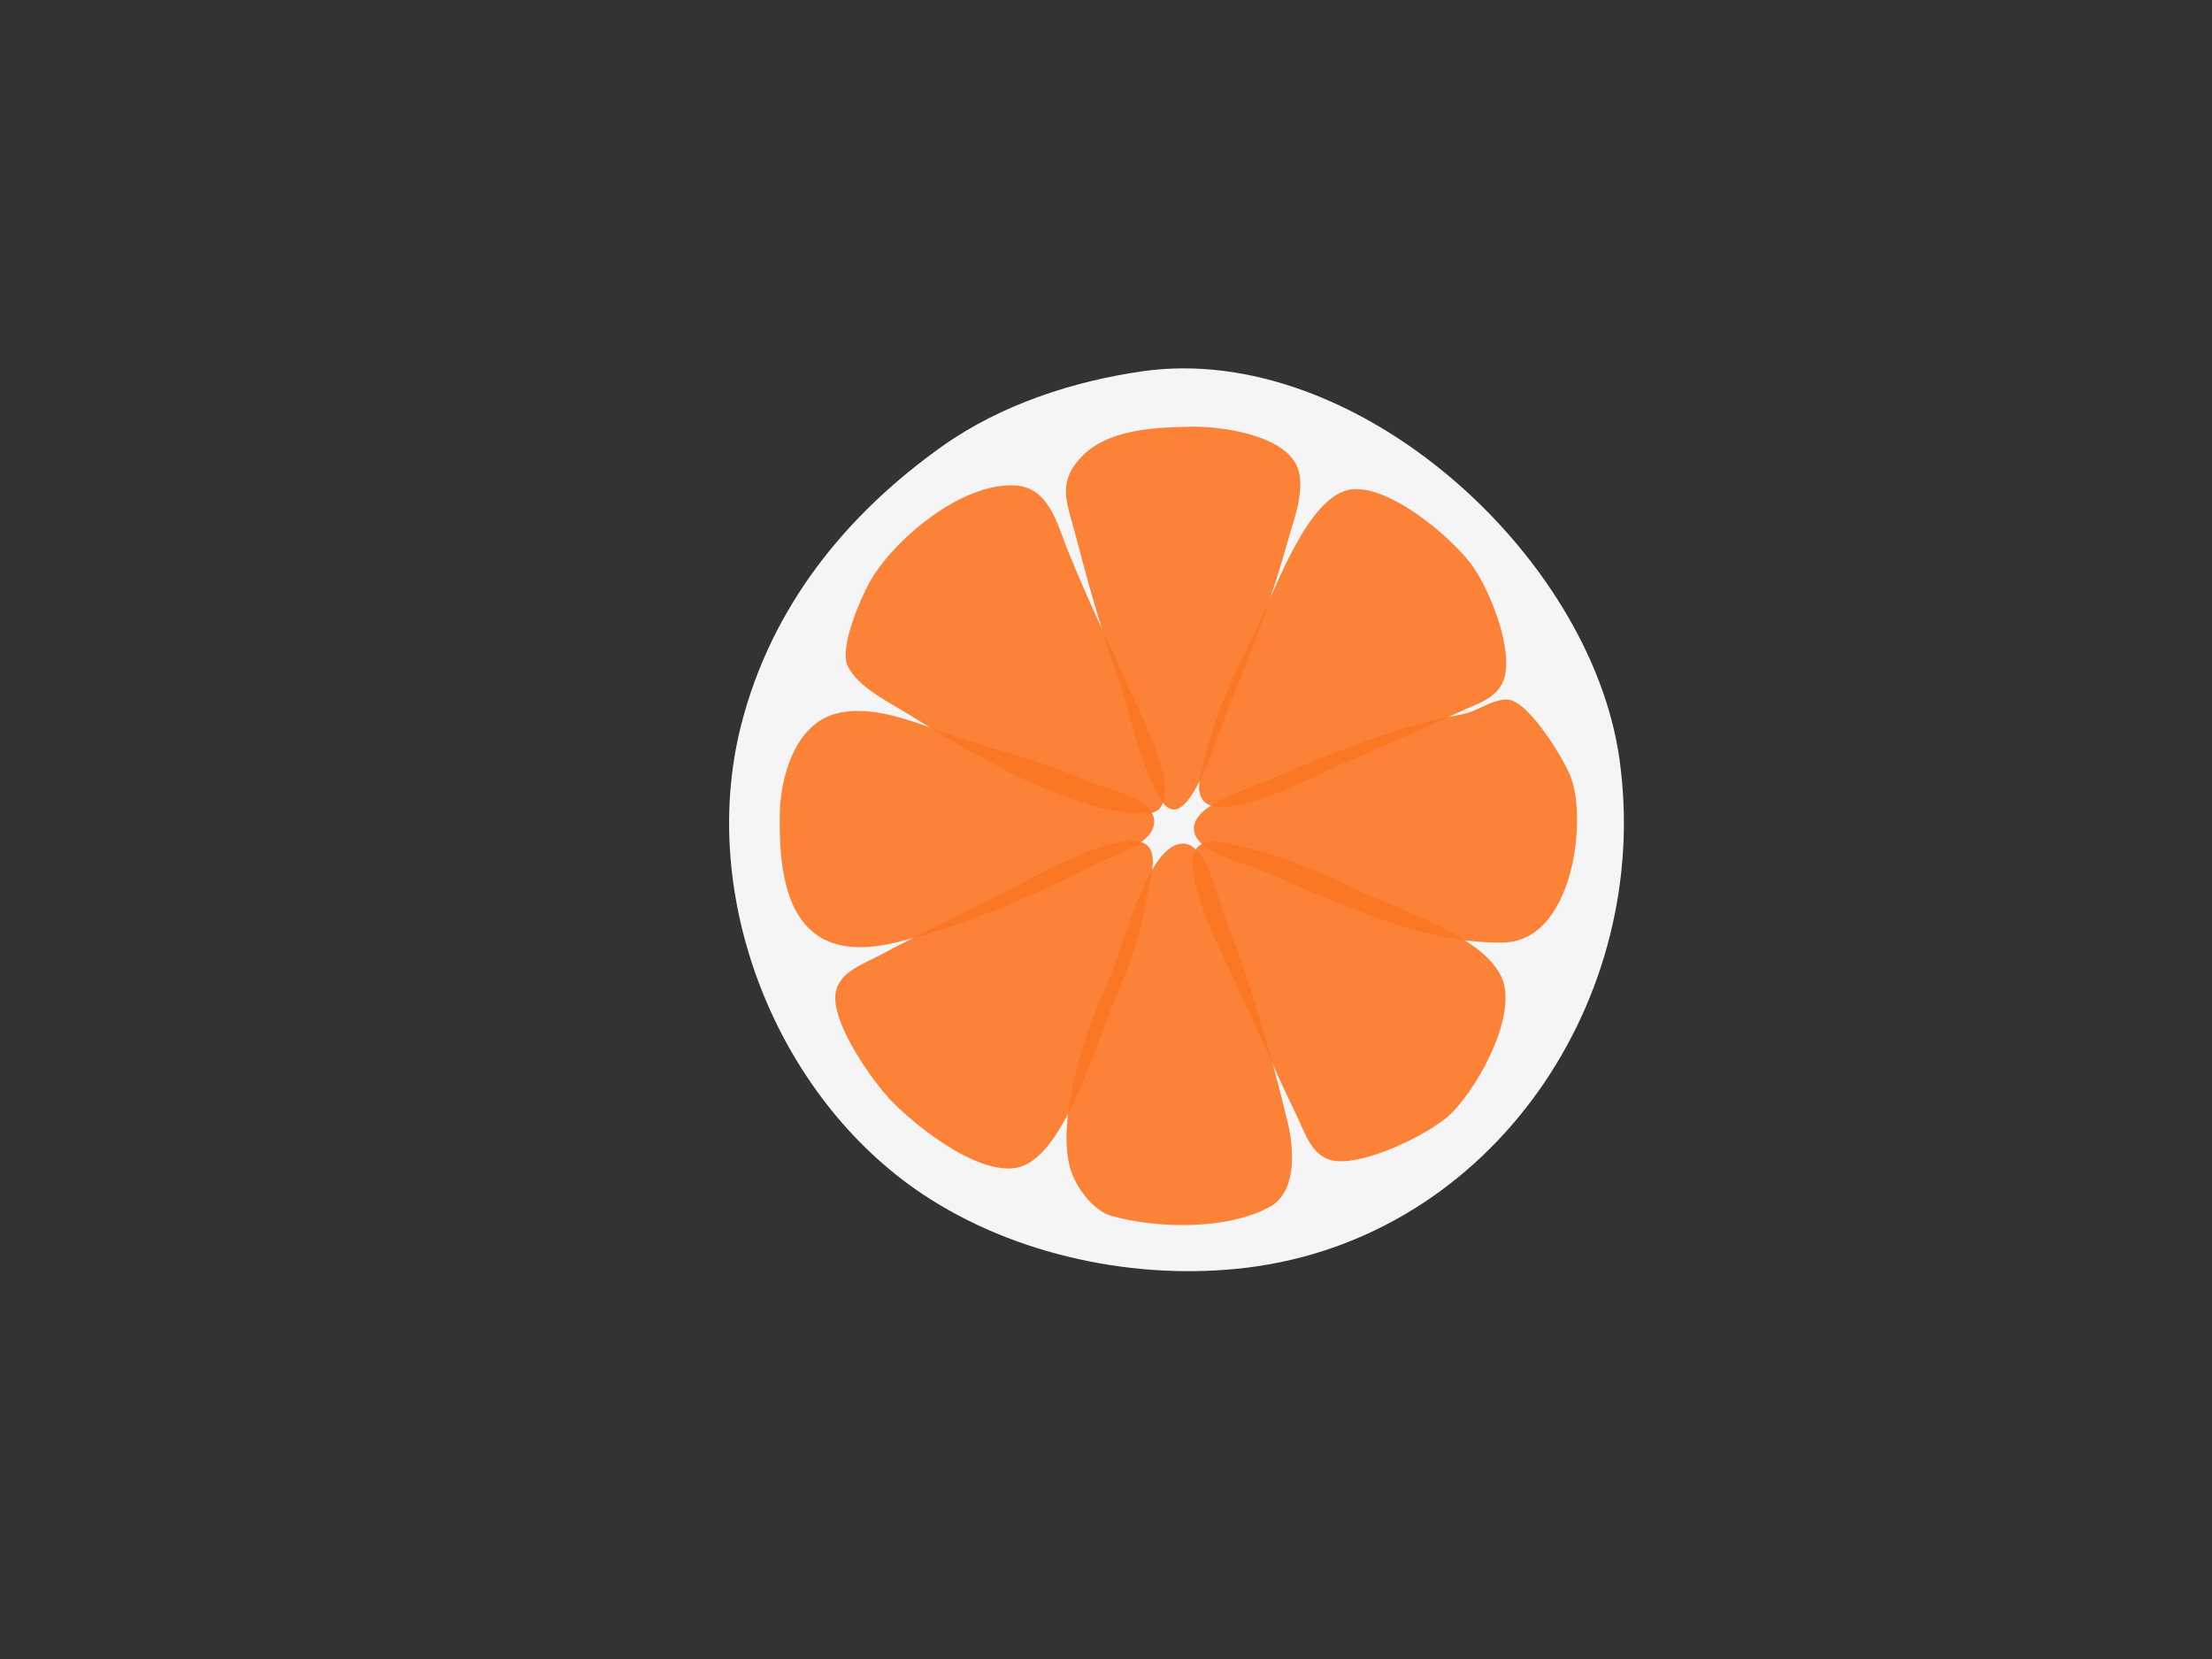
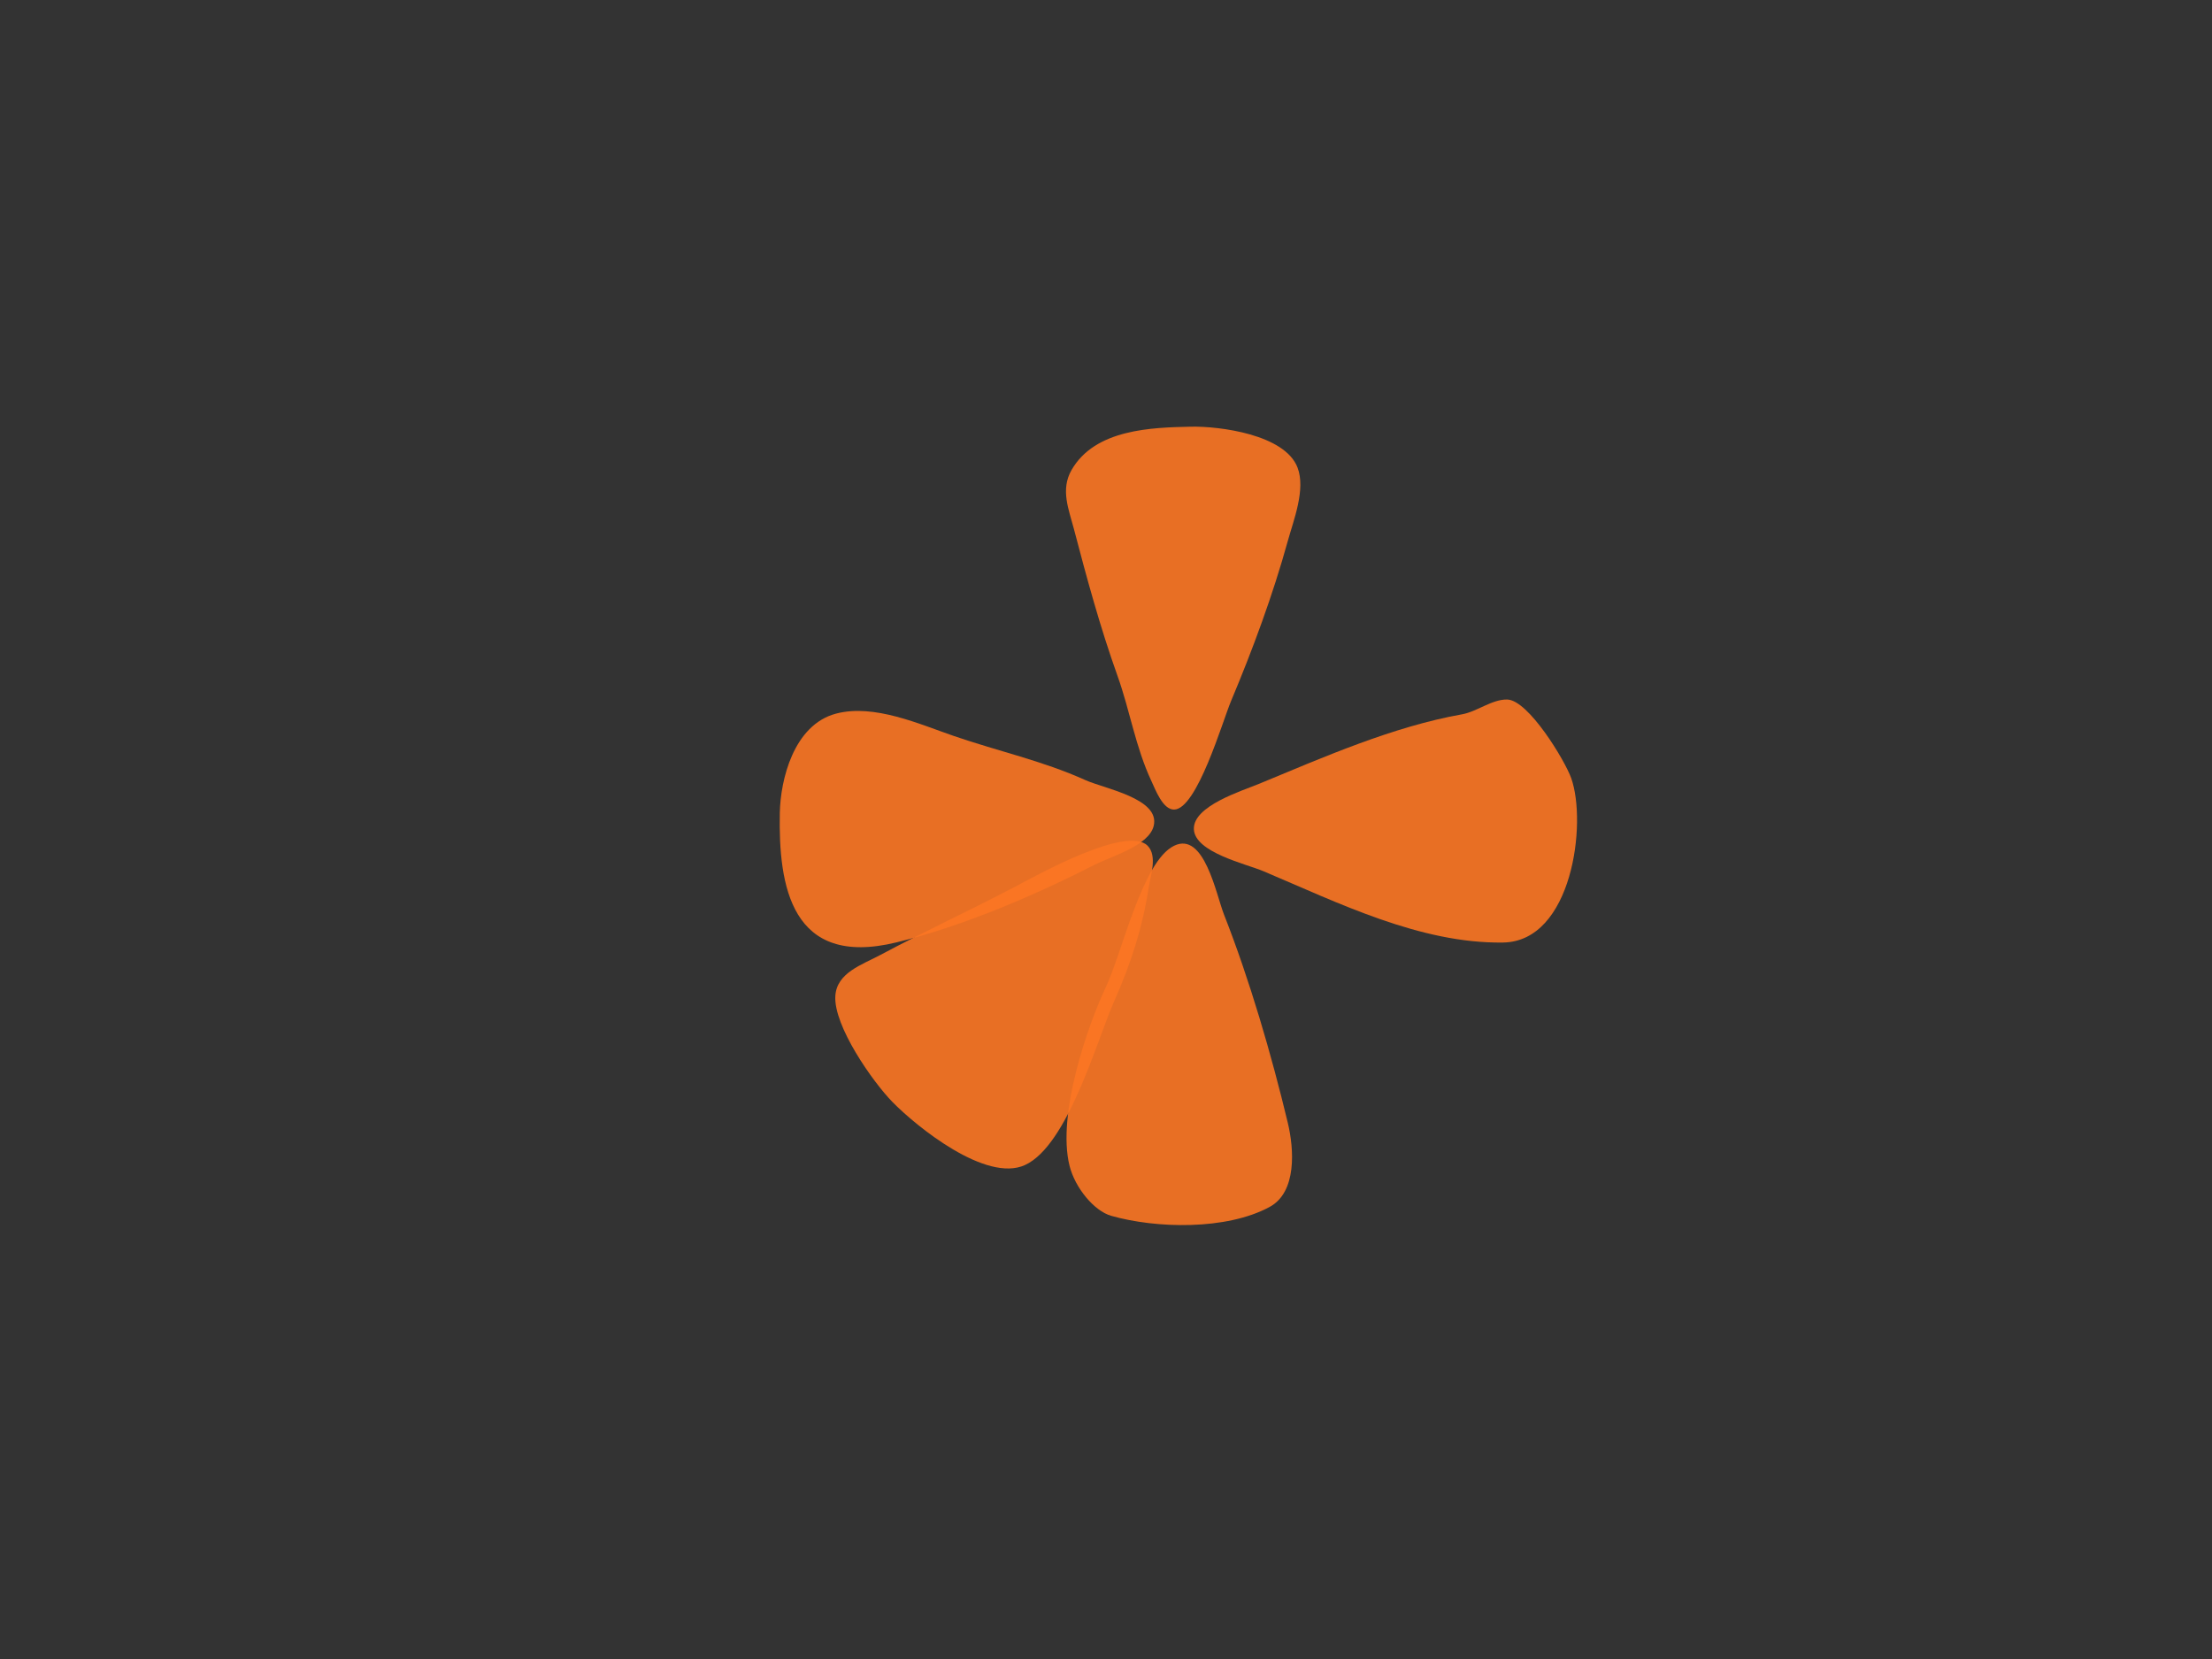
<svg xmlns="http://www.w3.org/2000/svg" xmlns:xlink="http://www.w3.org/1999/xlink" width="640" height="480">
  <rect width="100%" height="100%" fill="#333333" stroke="none" />
  <title>tangerine2</title>
  <defs>
    <linearGradient id="linearGradient5932">
      <stop id="stop5933" offset="0" stop-color="#f1ab4f" />
      <stop id="stop5934" offset="1" stop-color="#774d22" />
    </linearGradient>
    <radialGradient cx="0.504" cy="0.492" fx="0.504" fy="0.492" id="radialGradient5935" r="0.977" xlink:href="#linearGradient5932" />
    <pattern id="gridpattern" patternUnits="userSpaceOnUse" x="0" y="0" width="100" height="100">
      <image id="svg_1" x="0" y="0" width="100" height="100" />
    </pattern>
  </defs>
  <g>
    <title>Layer 1</title>
    <g externalResourcesRequired="false" id="orange_rondelle">
      <path d="m325.6,94.384c-52.868,6.991 -94.026,43.99 -115.647,91.487c-3.161,6.944 -7.651,13.97 -9.42,21.448c-6.257,26.452 -3.154,52.151 5.222,77.622c4.231,12.868 8.769,25.834 17.003,36.768c18.926,25.132 42.365,40.837 71.401,51.29c19.016,6.845 39.685,9.127 59.838,6.635c13.629,-1.686 28.814,-3.072 41.582,-8.342c50.278,-20.752 83.211,-69.285 87.129,-123.118c5.876,-80.729 -76.051,-164.507 -157.109,-153.789z" id="path643" fill="none" />
-       <path opacity="0.95" d="m330.659,107.404c-20.061,2.839 -41.087,9.706 -57.854,21.583c-28.263,20.02 -49.702,46.767 -58.369,80.793c-12.682,49.794 10.254,107.601 52.579,135.773c26.749,17.804 62.027,25.09 93.668,21.235c71.143,-8.669 117.695,-77.929 107.856,-147.305c-8.386,-59.137 -76.377,-120.78 -137.879,-112.078z" id="path705" fill="#ffffff" />
-       <path d="m337.685,120.4c-22.278,2.66 -41.664,5.486 -61.082,18.128c-47.399,30.861 -69.126,93.933 -46.471,146.56c10.904,25.329 30.617,45.907 54.143,60.073c23.895,14.388 54.122,14.57 80.791,11.533c17.253,-1.964 35.562,-13.989 48.581,-24.809c24.761,-20.581 41.762,-47.948 44.849,-80.313c6.169,-64.682 -51.184,-139.484 -120.812,-131.172l0,0z" id="path1028" fill="none" />
      <path d="m344.497,123.454c-11.063,0.25 -27.677,0.611 -34.489,12.575c-3.22,5.653 -0.774,11.364 0.679,16.911c3.746,14.296 7.635,28.616 12.641,42.598c3.625,10.129 5.188,20.555 9.802,30.427c1.192,2.55 3.296,8.268 6.543,8.268c6.633,0 14.057,-25.58 16.503,-31.392c6.256,-14.873 12.119,-30.733 16.403,-46.249c1.648,-5.969 5.278,-15.017 2.827,-21.342c-3.706,-9.564 -22.612,-11.982 -30.909,-11.796z" id="path1177" fill="#fc7623" opacity="0.9" />
-       <path d="m293.854,140.463c-15.693,-0.998 -35.294,15.76 -42.141,27.783c-2.548,4.477 -9.009,19.118 -6.433,24.476c2.991,6.225 12.374,10.675 17.938,14.152c17.451,10.901 47.475,29.024 68.572,28.501c9.915,-0.246 3.158,-17.551 1.069,-22.424c-7.69,-17.936 -16.722,-35.791 -23.947,-53.757c-2.919,-7.258 -5.336,-18.113 -15.057,-18.731z" id="path1459" fill="#fc7623" opacity="0.9" />
-       <path d="m346.891,244.708c-6.615,5.561 7.033,32.121 9.978,38.281c6.287,13.148 11.811,26.474 18.191,39.553c2.576,5.282 4.532,12.6 11.432,13.364c8.902,0.984 25.855,-7.357 32.137,-12.618c7.726,-6.468 20.661,-28.79 15.973,-40.171c-5.163,-12.534 -30.775,-20.174 -42.024,-25.67c-10.941,-5.346 -21.235,-9.945 -33.122,-12.361c-3.49,-0.709 -9.383,-3.054 -12.565,-0.378z" id="path3493" fill="#fc7623" opacity="0.9" />
      <path d="m436.085,202.394c-4.382,-0.099 -8.711,3.5 -13.067,4.276c-20,3.562 -40.001,12.36 -58.803,20.141c-4.912,2.033 -19.016,6.359 -18.79,13.081c0.227,6.741 15.12,10.06 20.096,12.163c21.582,9.122 45.378,20.999 69.355,20.648c20.027,-0.292 24.351,-34.584 19.72,-47.572c-1.828,-5.127 -12.386,-22.599 -18.511,-22.736z" id="path2530" fill="#fc7623" opacity="0.9" />
      <path d="m244.211,246.093c-6.422,5.647 6.829,32.617 9.688,38.872c6.105,13.351 11.468,26.883 17.663,40.164c2.501,5.363 4.4,12.795 11.1,13.57c8.644,0.999 25.391,-9.45 31.49,-14.792c7.502,-6.568 24.902,-25.773 20.35,-37.329c-5.013,-12.728 -34.964,-22.767 -45.887,-28.347c-10.624,-5.428 -20.662,-9.3 -32.204,-11.754c-3.389,-0.72 -9.111,-3.101 -12.201,-0.384z" fill="#fc7623" opacity="0.9" id="svg_3" transform="rotate(86.87 288.862 291.795)" />
      <path d="m241.896,206.47c-12.279,3.239 -16.086,19.155 -16.274,28.71c-0.415,21.081 3.239,44.906 33.717,37.49c19.259,-4.686 40.01,-13.598 57.352,-22.45c4.94,-2.522 15.666,-5.485 17.101,-11.227c1.987,-7.946 -14.241,-10.802 -19.726,-13.273c-12.456,-5.612 -25.215,-8.353 -38.063,-12.769c-9.904,-3.404 -23.103,-9.382 -34.106,-6.481z" id="path2596" fill="#fc7623" opacity="0.9" />
      <path d="m339.7,244.705c-9.228,4.511 -14.909,30.701 -19.877,41.194c-4.968,10.493 -14.106,36.458 -10.373,51.4c1.597,6.389 7.12,13.074 12.068,14.48c12.933,3.674 33.294,4.224 45.833,-2.58c7.904,-4.29 7.079,-16.695 5.248,-24.34c-4.741,-19.792 -11.083,-41.503 -18.455,-60.242c-2.304,-5.855 -5.723,-24.175 -14.444,-19.912z" id="path3689" fill="#fc7623" opacity="0.9" />
-       <path d="m347.389,146.245c-6.876,5.222 7.311,30.162 10.373,35.946c6.536,12.346 12.278,24.86 18.911,37.141c2.678,4.959 4.711,11.832 11.884,12.549c9.255,0.924 23.481,-5.89 30.011,-10.829c8.032,-6.074 24.877,-28.053 20.003,-38.739c-5.368,-11.77 -31.993,-18.944 -43.687,-24.104c-11.374,-5.02 -22.075,-9.339 -34.433,-11.608c-3.628,-0.666 -9.755,-2.868 -13.063,-0.355z" fill="#fc7623" opacity="0.9" id="svg_2" transform="rotate(-86.999 392.485 188.519)" />
    </g>
  </g>
</svg>